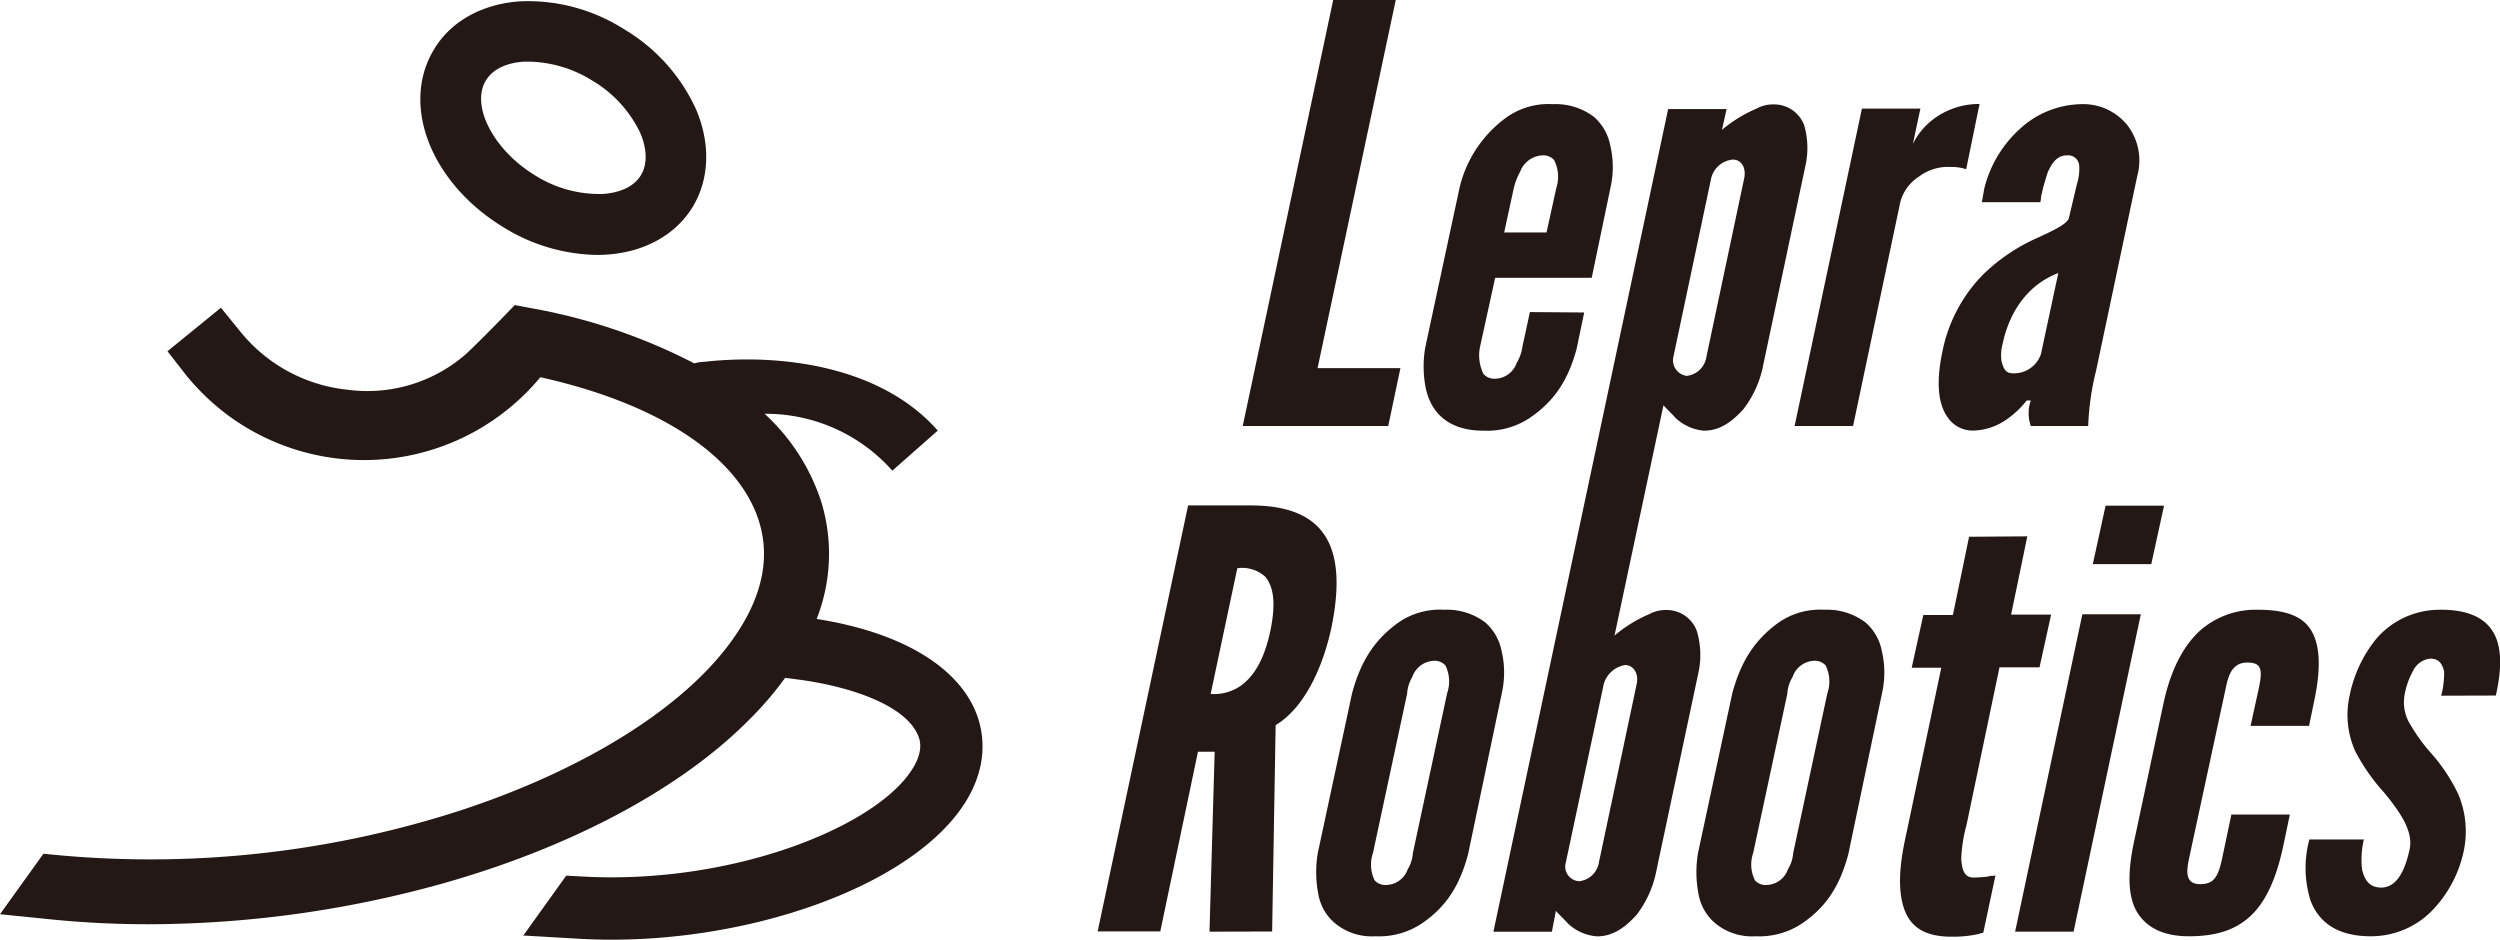
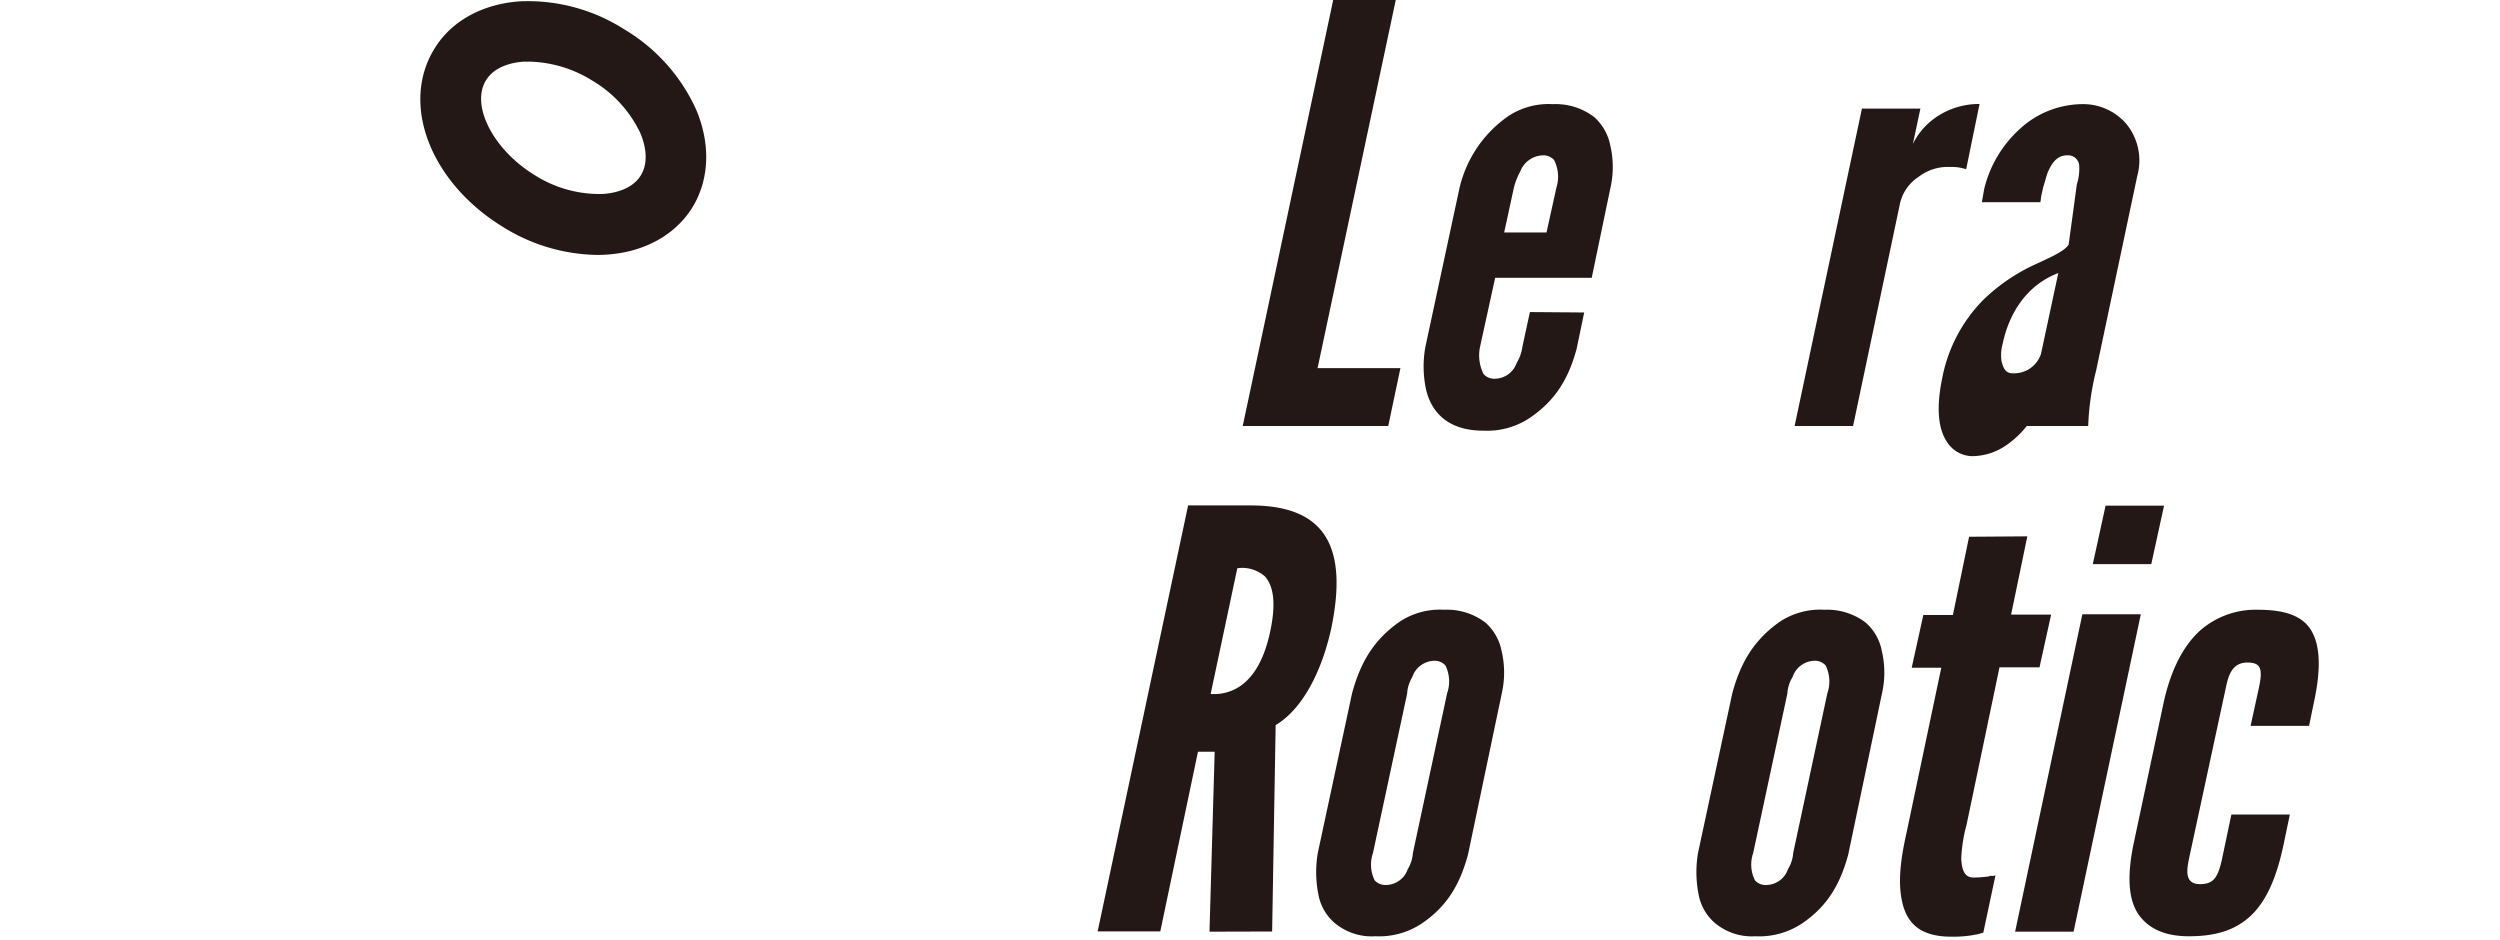
<svg xmlns="http://www.w3.org/2000/svg" viewBox="0 0 299.3 112.54">
  <defs>
    <style>.cls-1{fill:#231815;}</style>
  </defs>
  <title>アセット 3</title>
  <g id="レイヤー_2" data-name="レイヤー 2">
    <g id="レイヤー_1-2" data-name="レイヤー 1">
      <path class="cls-1" d="M71.49,30.52A21.87,21.87,0,0,1,60.2,27.16C51.53,21.84,47.92,12.48,52,5.85,54,2.53,57.77.46,62.26.16A21.42,21.42,0,0,1,74.7,3.49a21.49,21.49,0,0,1,8.62,9.58c1.77,4.13,1.62,8.41-.41,11.73s-5.78,5.39-10.27,5.68C72.26,30.51,71.88,30.52,71.49,30.52ZM63.4,7.38l-.67,0c-1.24.08-3.48.48-4.55,2.24-1.85,3,.87,8.3,5.81,11.33a14.43,14.43,0,0,0,8.18,2.27c1.24-.08,3.48-.48,4.55-2.23s.42-3.94-.07-5.08a14.54,14.54,0,0,0-5.74-6.26A14.83,14.83,0,0,0,63.4,7.38Z" />
-       <path class="cls-1" d="M117.06,85.88c-2-5.9-9-10.16-19.29-11.78a21.3,21.3,0,0,0,.56-14,24.58,24.58,0,0,0-6.79-10.56,20.22,20.22,0,0,1,15.29,6.81l5.44-4.8c-6.94-7.88-19.14-9.23-28-8.23-.44,0-.82.11-1.16.18a68.55,68.55,0,0,0-19.59-6.62l-1.89-.36s-4.41,4.59-6,6a17.91,17.91,0,0,1-14,4.14,19,19,0,0,1-12.89-7l-2.29-2.82-6.4,5.21L22.35,45a28.23,28.23,0,0,0,4.72,4.55,27.42,27.42,0,0,0,37.62-4.39c13.5,3,22.83,8.86,25.8,16.2,1.93,4.79,1,9.93-2.84,15.28C81.89,84.7,70.06,92.11,55.21,97a120.59,120.59,0,0,1-47.92,5.41l-2.09-.2L0,109.45l6.22.63a115.17,115.17,0,0,0,11.56.57,131.47,131.47,0,0,0,35.29-4.9c15.37-4.35,28.35-11.28,36.55-19.51A40.8,40.8,0,0,0,94,81.15l1.45.19c5.91.76,12.8,2.91,14.43,6.64.22.5.88,2-1,4.6-4.81,6.75-21.66,13.32-39.09,12.36l-2-.11L62.65,112l6.55.38c1.31.08,2.64.12,4,.12,15.65,0,31.83-5.24,39.63-13.06C118.56,93.7,117.94,88.48,117.06,85.88Z" />
      <path class="cls-1" d="M159.61,0h7.49l-9.36,44.07h9.92L166.2,51H148.78Z" />
      <path class="cls-1" d="M189.66,37.41l-.91,4.37c-1,3.68-2.63,6.24-5.62,8.26a9.2,9.2,0,0,1-5.55,1.52c-4.51,0-6.31-2.5-6.87-5a13.31,13.31,0,0,1-.07-5l4.1-19.09A14.51,14.51,0,0,1,180.43,14a8.72,8.72,0,0,1,5.48-1.53A7.6,7.6,0,0,1,190.84,14a6.1,6.1,0,0,1,1.94,3.4,11.24,11.24,0,0,1,.07,4.86l-2.29,11H179l-1.81,8.26a5,5,0,0,0,.42,3.26,1.72,1.72,0,0,0,1.39.56,2.79,2.79,0,0,0,2.57-1.88,5,5,0,0,0,.69-1.94l.9-4.16Zm-9.58-9.58h5.07l1.18-5.35a4.39,4.39,0,0,0-.28-3.33,1.74,1.74,0,0,0-1.39-.55A3,3,0,0,0,182,20.54a8,8,0,0,0-.76,1.94Z" />
      <path class="cls-1" d="M235.39,20.26a5.55,5.55,0,0,0-1.88-.27,5.75,5.75,0,0,0-3.81,1.18,5.16,5.16,0,0,0-2.29,3.47L221.85,51h-7l8.06-38h7l-.9,4.23a8.34,8.34,0,0,1,2.22-2.78,9.07,9.07,0,0,1,5.76-2Z" />
-       <path class="cls-1" d="M248.64,22.07a6.09,6.09,0,0,0,.28-2.29,1.33,1.33,0,0,0-1.46-1.18c-1.18,0-1.8.9-2.29,2-.21.56-.35,1.18-.56,1.81-.07.34-.13.62-.2.9s-.07.62-.14.9h-7l.28-1.6a14.18,14.18,0,0,1,4.23-7.14,11.13,11.13,0,0,1,7.35-3,6.82,6.82,0,0,1,5.49,2.43,6.94,6.94,0,0,1,1.25,6.18l-4.93,23.31A31.6,31.6,0,0,0,250,51h-6.87a4.57,4.57,0,0,1,0-3.06h-.49a10.91,10.91,0,0,1-2.43,2.29,7.24,7.24,0,0,1-4,1.32,3.62,3.62,0,0,1-3.13-1.73c-.9-1.32-1.38-3.68-.55-7.64a18.16,18.16,0,0,1,4.93-9.36,22.25,22.25,0,0,1,6.38-4.31c1.94-.9,3.33-1.52,3.82-2.29Zm-2.22,10.62c-3.82,1.45-5.9,4.85-6.66,8.46a5.07,5.07,0,0,0-.14,2.08c.21.84.48,1.46,1.32,1.46a3.4,3.4,0,0,0,3.4-2.29Z" />
+       <path class="cls-1" d="M248.64,22.07a6.09,6.09,0,0,0,.28-2.29,1.33,1.33,0,0,0-1.46-1.18c-1.18,0-1.8.9-2.29,2-.21.56-.35,1.18-.56,1.81-.07.34-.13.62-.2.9s-.07.62-.14.9h-7l.28-1.6a14.18,14.18,0,0,1,4.23-7.14,11.13,11.13,0,0,1,7.35-3,6.82,6.82,0,0,1,5.49,2.43,6.94,6.94,0,0,1,1.25,6.18l-4.93,23.31A31.6,31.6,0,0,0,250,51h-6.87h-.49a10.91,10.91,0,0,1-2.43,2.29,7.24,7.24,0,0,1-4,1.32,3.62,3.62,0,0,1-3.13-1.73c-.9-1.32-1.38-3.68-.55-7.64a18.16,18.16,0,0,1,4.93-9.36,22.25,22.25,0,0,1,6.38-4.31c1.94-.9,3.33-1.52,3.82-2.29Zm-2.22,10.62c-3.82,1.45-5.9,4.85-6.66,8.46a5.07,5.07,0,0,0-.14,2.08c.21.84.48,1.46,1.32,1.46a3.4,3.4,0,0,0,3.4-2.29Z" />
      <path class="cls-1" d="M144.8,111.54,145.42,90h-2l-4.51,21.51h-7.5l10.83-51h7.49c9,0,11.66,5,9.65,14.71-1.11,5.07-3.4,9.65-6.66,11.59l-.42,24.71Zm.14-28.46A5.57,5.57,0,0,0,148.68,82c1.32-1,2.64-2.84,3.4-6.45s.28-5.48-.62-6.52a4.11,4.11,0,0,0-3.33-1Z" />
      <path class="cls-1" d="M175.75,102.31c-1,3.68-2.57,6.24-5.55,8.26a9.25,9.25,0,0,1-5.56,1.52,6.89,6.89,0,0,1-4.85-1.59,5.84,5.84,0,0,1-1.95-3.4,13.73,13.73,0,0,1-.07-5L161.87,83c1-3.68,2.56-6.32,5.55-8.47A8.72,8.72,0,0,1,172.9,73a7.6,7.6,0,0,1,4.93,1.53,6.1,6.1,0,0,1,1.94,3.4,11.24,11.24,0,0,1,.07,4.86ZM173.25,83a4.32,4.32,0,0,0-.21-3.34,1.74,1.74,0,0,0-1.39-.55,2.85,2.85,0,0,0-2.57,1.94,4.4,4.4,0,0,0-.62,2l-4.09,19.08a4.26,4.26,0,0,0,.2,3.26,1.73,1.73,0,0,0,1.39.56,2.79,2.79,0,0,0,2.57-1.88,4.24,4.24,0,0,0,.62-1.94Z" />
-       <path class="cls-1" d="M216,15a3.84,3.84,0,0,0-3.68-2.5,4,4,0,0,0-2,.49,16.34,16.34,0,0,0-4.17,2.56l.56-2.49h-7l-20.92,98.49h7l.48-2.5c.49.55,1,1,1.46,1.53a5.69,5.69,0,0,0,3.47,1.52c1.94,0,3.4-1.11,4.72-2.56a12.59,12.59,0,0,0,2.29-4.86l5.14-24.22a10,10,0,0,0-.21-4.93,3.84,3.84,0,0,0-3.68-2.5,4.07,4.07,0,0,0-2,.49,16.39,16.39,0,0,0-4.17,2.57l5.86-27.57c.49.55,1,1,1.46,1.53A5.69,5.69,0,0,0,204,51.56c1.94,0,3.4-1.11,4.72-2.57A12.48,12.48,0,0,0,211,44.14l5.13-24.22A9.87,9.87,0,0,0,216,15ZM194.55,79.62c1,0,1.67,1,1.39,2.29l-4.51,21.3a2.7,2.7,0,0,1-2.36,2.29,1.76,1.76,0,0,1-1.6-2.29L192,81.91A3.19,3.19,0,0,1,194.55,79.62Zm14.26-58.25L204.3,42.68A2.7,2.7,0,0,1,201.94,45a1.88,1.88,0,0,1-1.6-2.29l4.51-21.31a2.93,2.93,0,0,1,2.57-2.29C208.46,19.08,209.09,20.06,208.81,21.37Z" />
      <path class="cls-1" d="M221.27,102.31c-1,3.68-2.57,6.24-5.55,8.26a9.25,9.25,0,0,1-5.56,1.52,6.89,6.89,0,0,1-4.85-1.59,5.89,5.89,0,0,1-1.95-3.4,13.73,13.73,0,0,1-.07-5L207.39,83c1-3.68,2.57-6.32,5.55-8.47A8.72,8.72,0,0,1,218.42,73a7.6,7.6,0,0,1,4.93,1.53,6,6,0,0,1,1.94,3.4,11.24,11.24,0,0,1,.07,4.86ZM218.77,83a4.32,4.32,0,0,0-.21-3.34,1.74,1.74,0,0,0-1.39-.55,2.83,2.83,0,0,0-2.56,1.94,4.28,4.28,0,0,0-.63,2l-4.09,19.08a4.22,4.22,0,0,0,.21,3.26,1.69,1.69,0,0,0,1.38.56,2.78,2.78,0,0,0,2.57-1.88,4.24,4.24,0,0,0,.63-1.94Z" />
      <path class="cls-1" d="M242.71,64.21l-1.94,9.37h4.79l-1.39,6.31h-4.79l-3.95,18.88a18,18,0,0,0-.63,4c.07,1.32.35,2.29,1.46,2.29a14.51,14.51,0,0,0,1.8-.13.89.89,0,0,1,.42-.07.89.89,0,0,0,.42-.07l-1.46,6.87a4.46,4.46,0,0,0-.49.14c-.21.07-.41.07-.62.13a14.24,14.24,0,0,1-2.71.21c-4.16,0-5.55-2-6-4.72s.21-5.83.7-8.05l4.09-19.43h-3.54l1.39-6.31h3.54l1.94-9.37Z" />
      <path class="cls-1" d="M241.25,111.54l8.05-38h7l-8.05,38Zm10.83-51h7l-1.53,7h-7Z" />
      <path class="cls-1" d="M262.07,102.79c-.28,1.39-.55,3.06,1.32,3.06,1.6,0,2.15-.77,2.64-3.06l1.11-5.27h7l-.77,3.68c-.9,4.23-2.22,6.94-4.09,8.6s-4.23,2.29-7.22,2.29c-2.5,0-4.58-.69-5.9-2.43s-1.59-4.58-.69-8.81L259,84.26c.9-4.23,2.5-7.07,4.44-8.81A10.08,10.08,0,0,1,270.33,73c3,0,5.14.63,6.25,2.29s1.38,4.37.48,8.61l-.62,3h-7l1-4.58c.49-2.29.21-3-1.39-3-1.87,0-2.29,1.66-2.57,3Z" />
-       <path class="cls-1" d="M292.26,83.29a10.73,10.73,0,0,0,.35-2.91c-.21-.83-.56-1.53-1.67-1.53a2.59,2.59,0,0,0-2.08,1.53,9.08,9.08,0,0,0-1,2.91,5,5,0,0,0,.76,3.54,20.2,20.2,0,0,0,2.36,3.26,21,21,0,0,1,3.33,5,11.47,11.47,0,0,1,.69,6.59,14.58,14.58,0,0,1-3.46,6.94,10.22,10.22,0,0,1-7.71,3.47c-4.23,0-6.31-1.87-7.22-4.3a13.05,13.05,0,0,1-.13-7.29H283a10.37,10.37,0,0,0-.21,3.61c.28,1.18.83,2.15,2.29,2.15,2,0,2.92-2.36,3.4-4.58s-1.25-4.58-3-6.73A24,24,0,0,1,282,90a10.58,10.58,0,0,1-.7-6.74,15.64,15.64,0,0,1,3.2-6.8A10,10,0,0,1,292,73c4.16-.07,6.11,1.46,6.87,3.47s.42,4.65-.07,6.8Z" />
    </g>
  </g>
</svg>